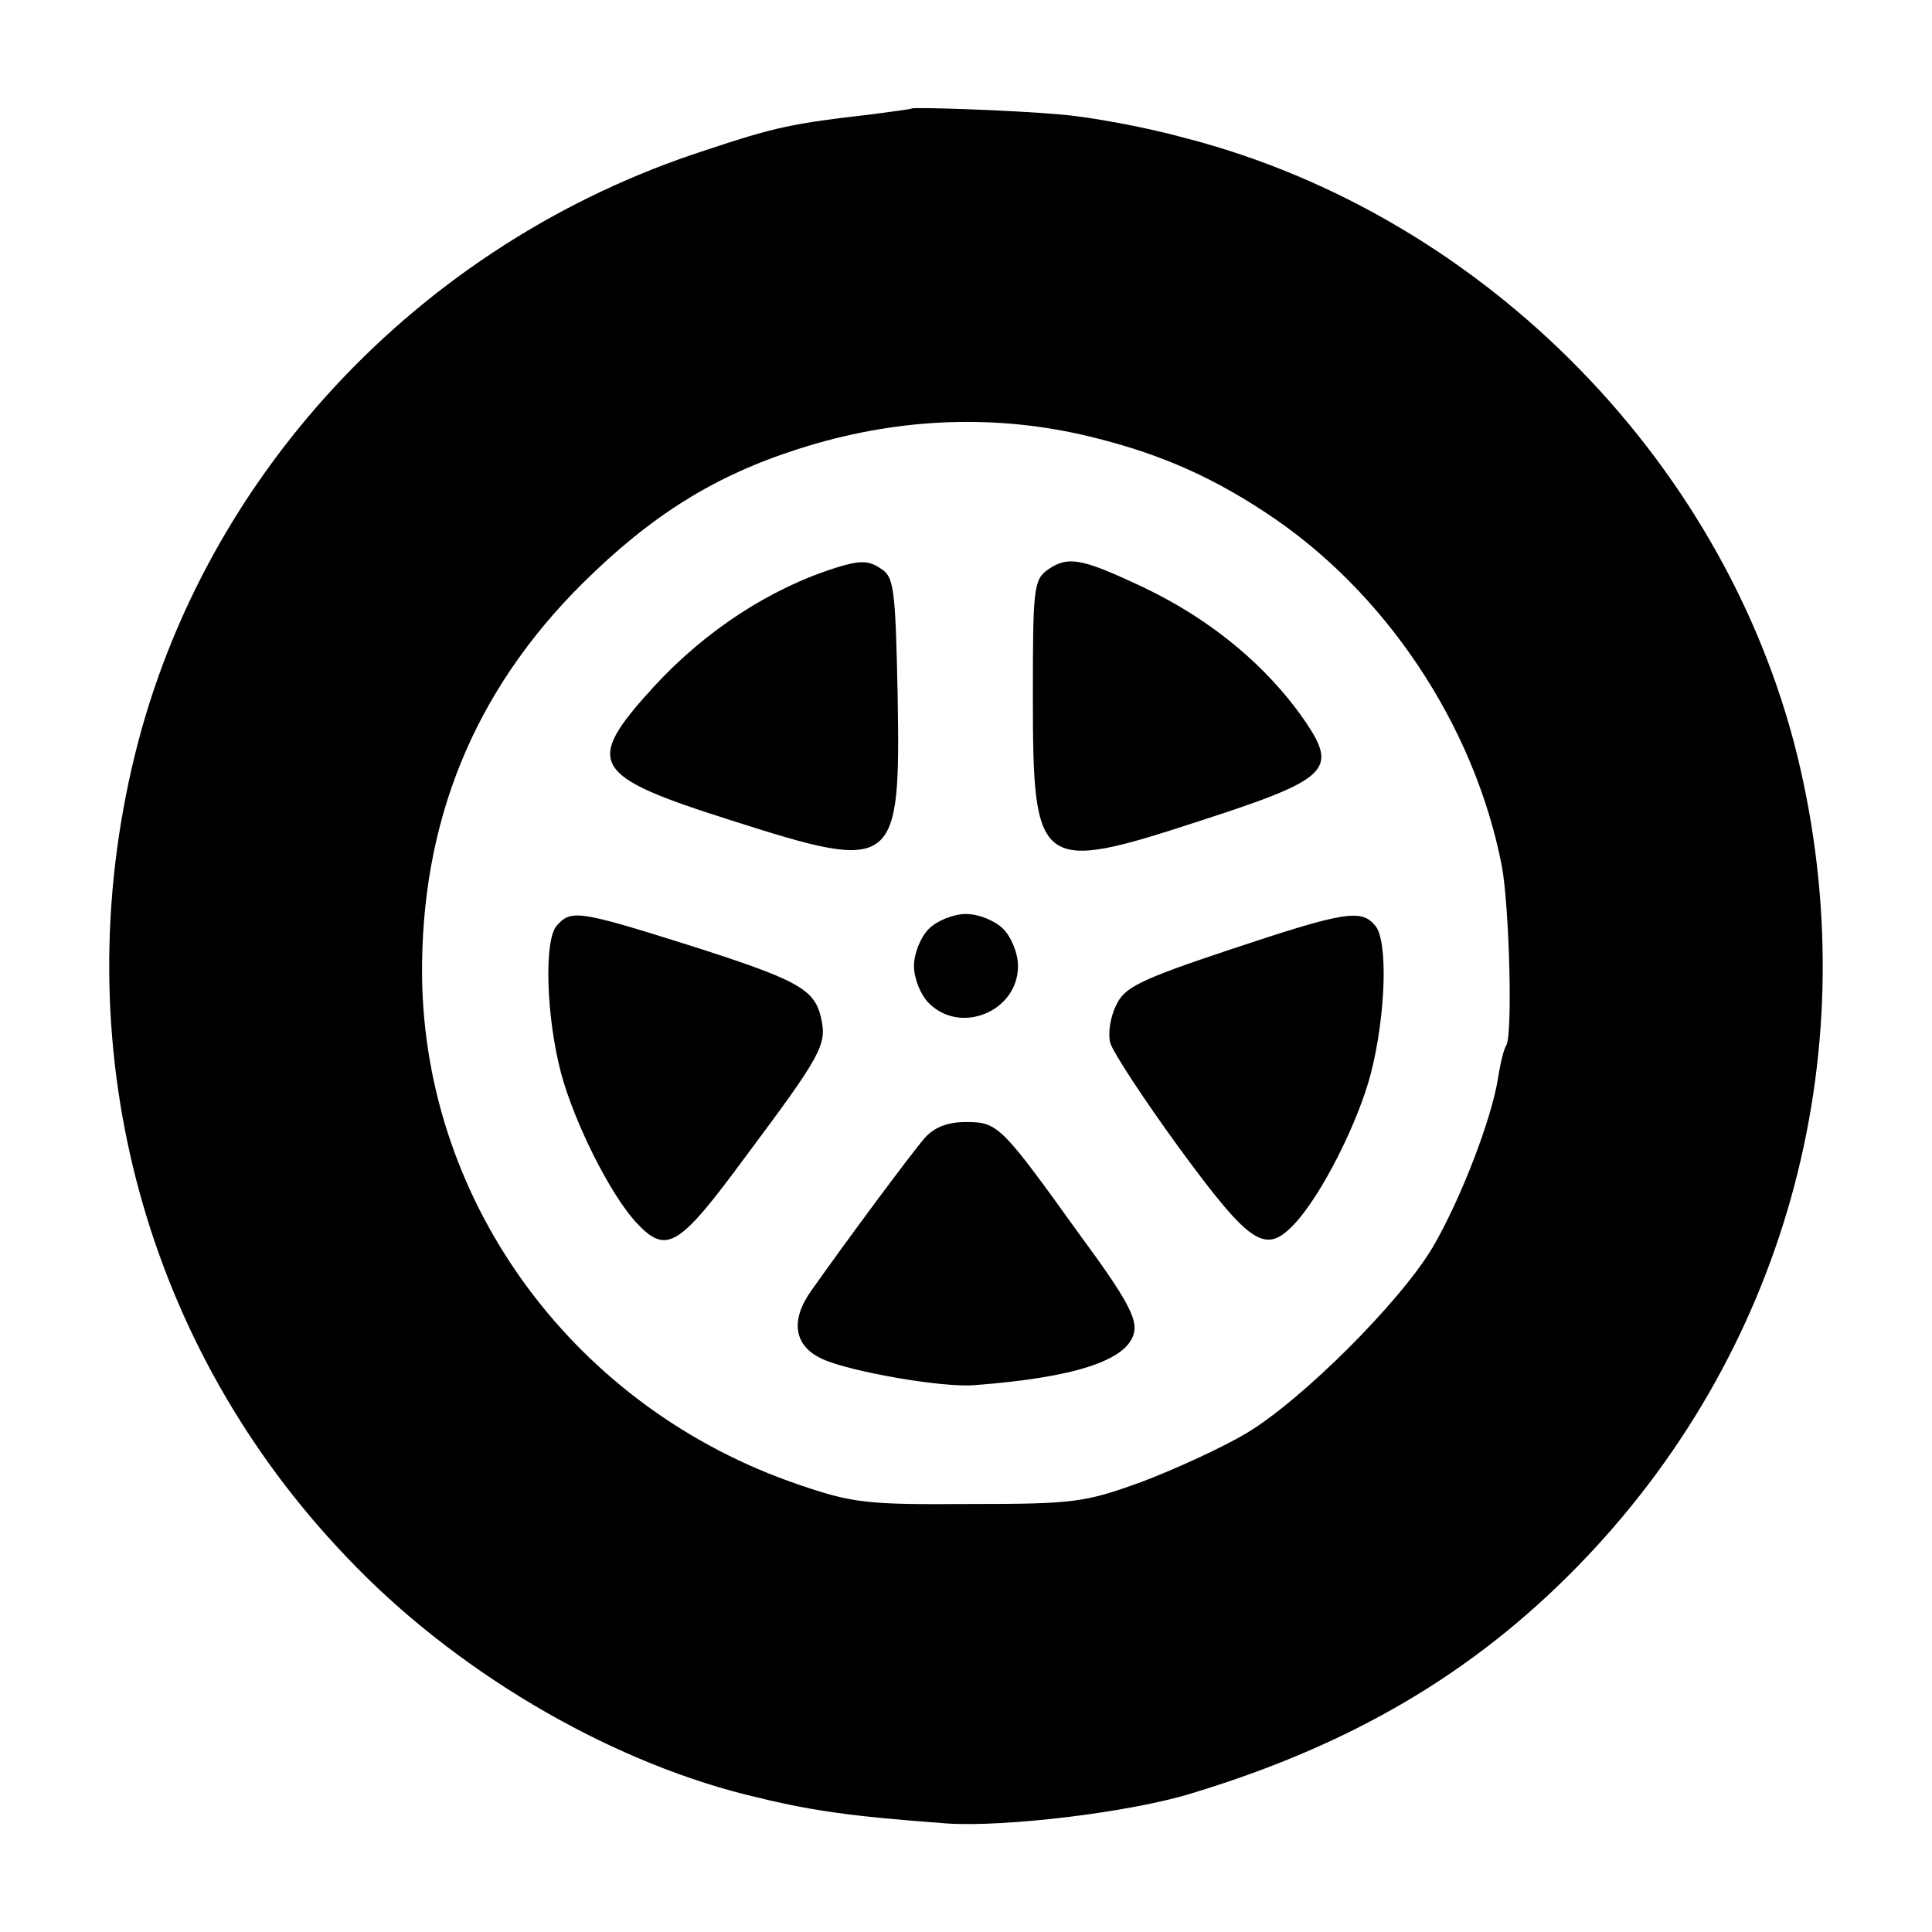
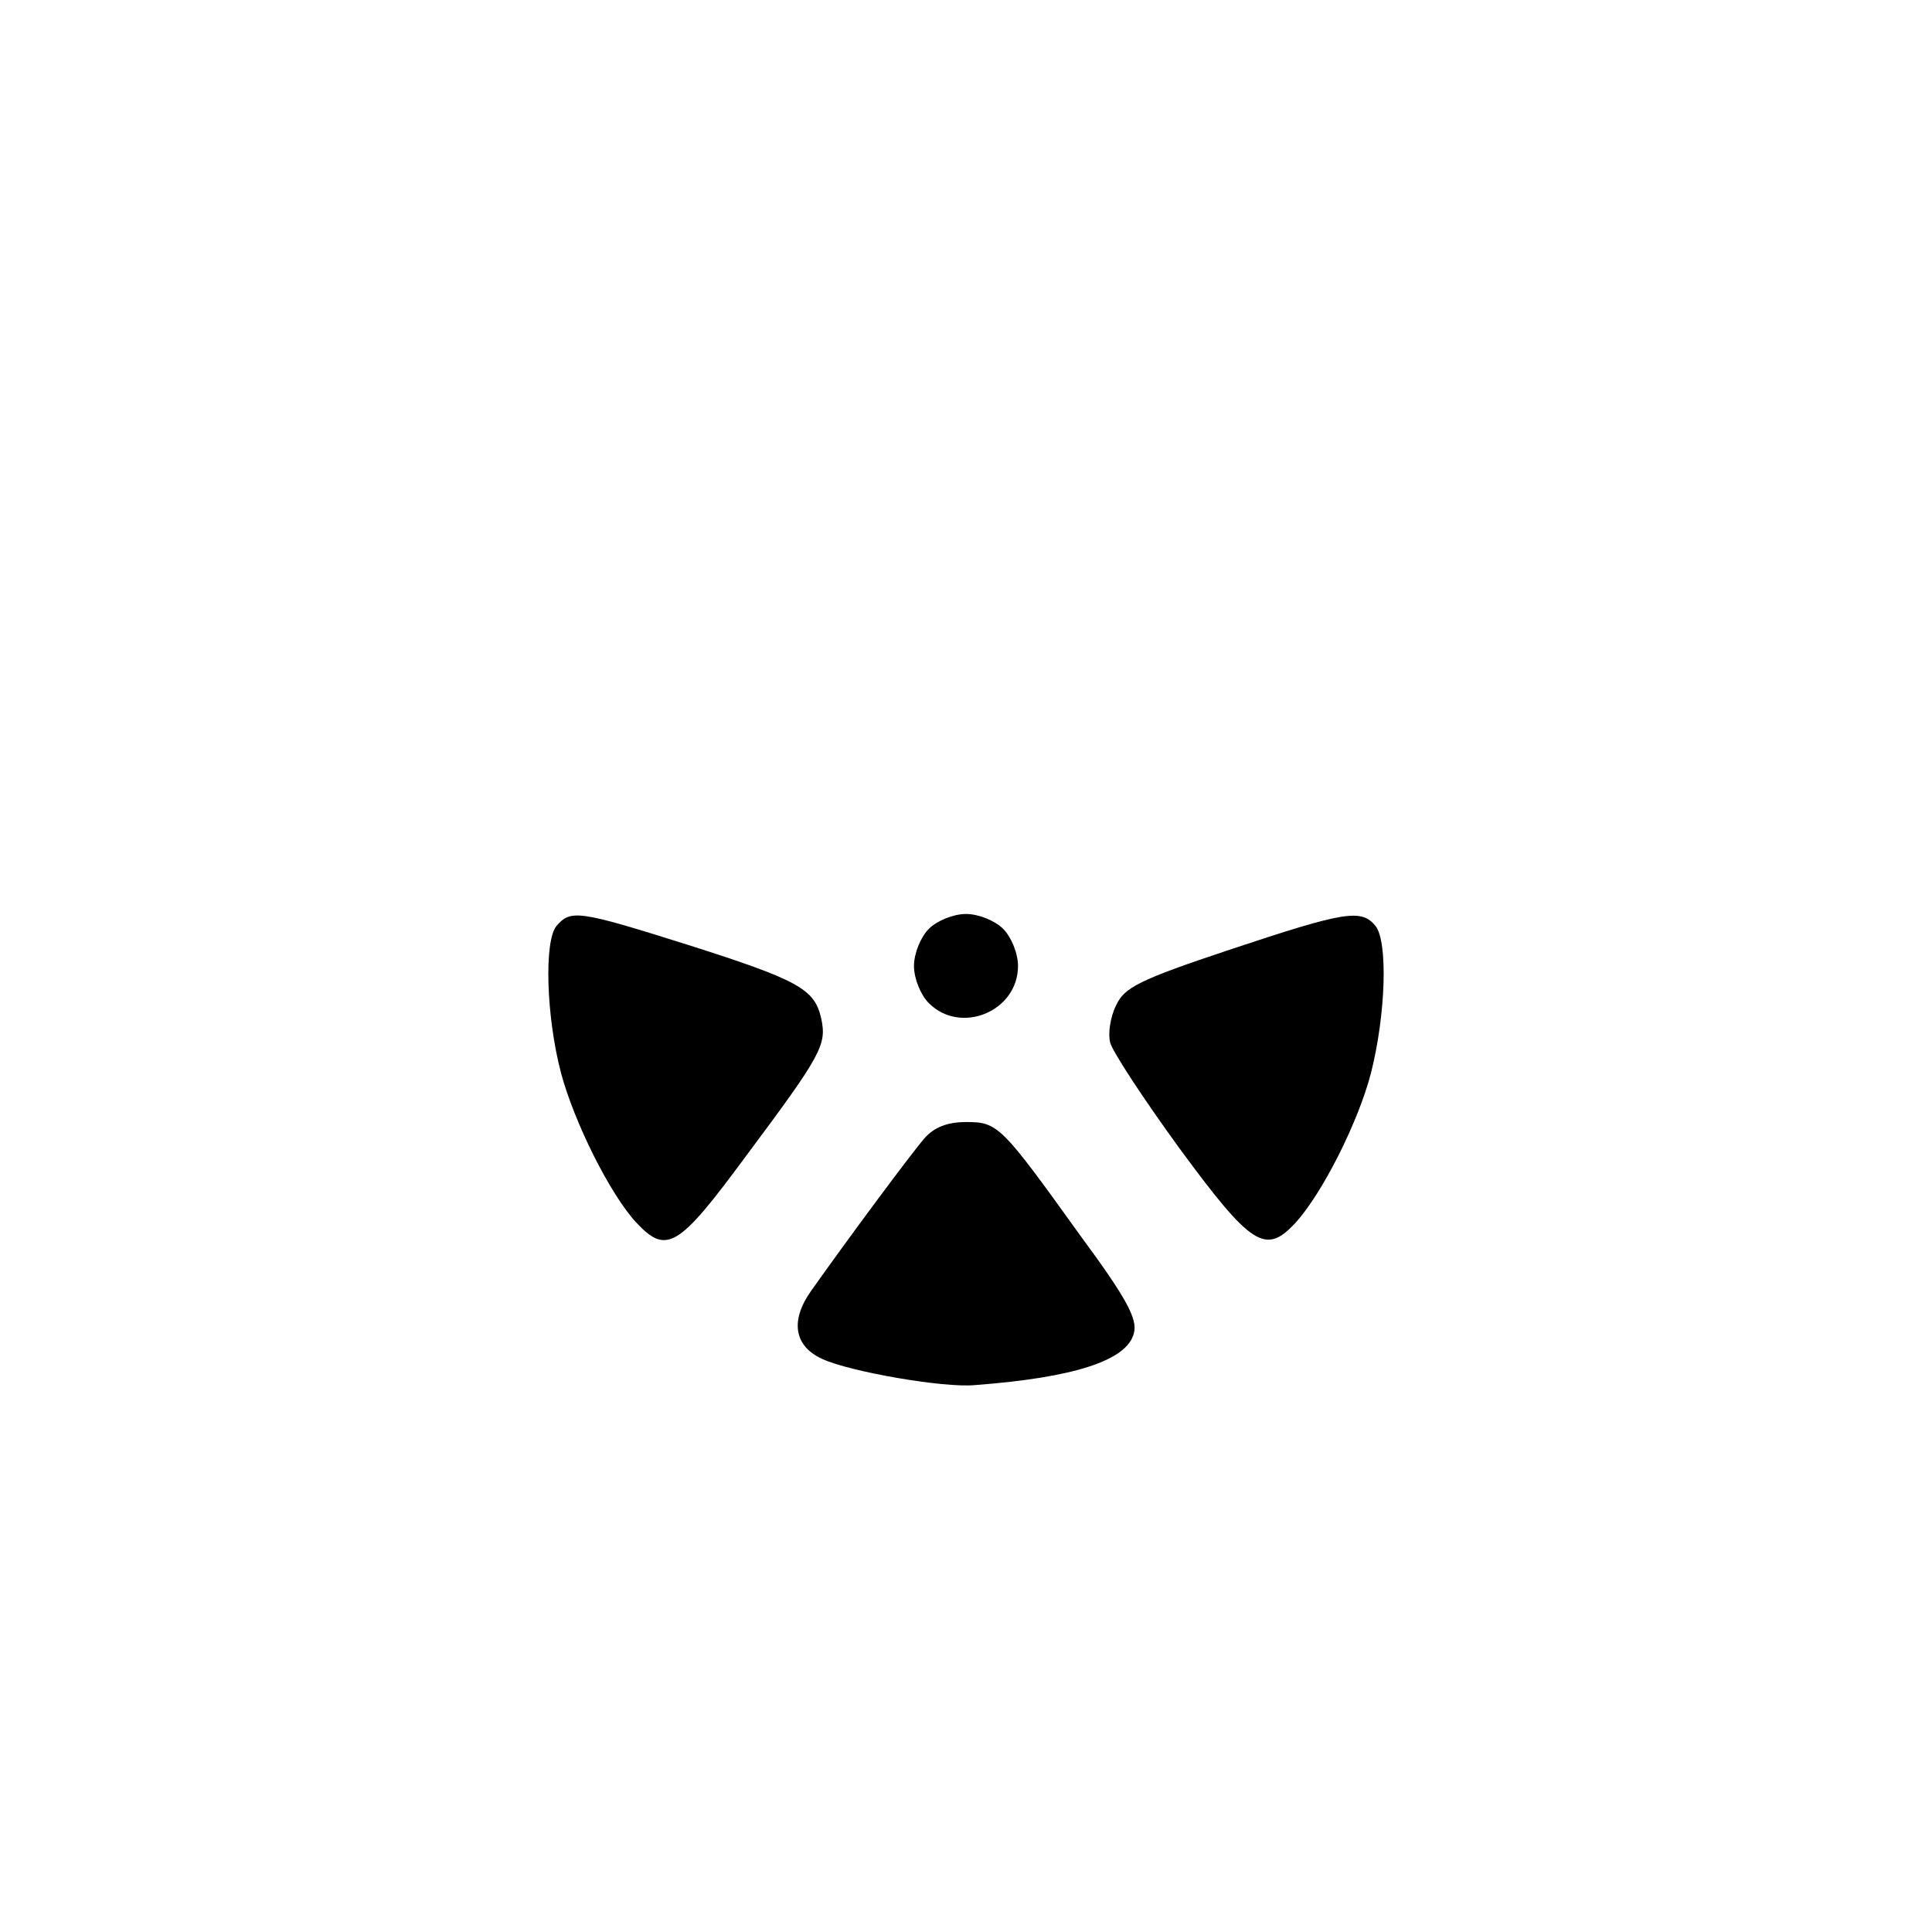
<svg xmlns="http://www.w3.org/2000/svg" version="1.0" width="260pt" height="260pt" viewBox="0 0 260 260" preserveAspectRatio="xMidYMid meet">
  <g transform="translate(0,260) scale(0.1,-0.1)" fill="#000000" stroke="none">
-     <path d="M1227 2454 c-1 -1 -26 -4 -55 -8 -105 -12 -129 -17 -222 -48 -388 -125 -685 -445 -773 -833 -88 -386 20 -779 290 -1061 143 -151 346 -271 536 -319 88 -22 138 -29 272 -39 78 -5 247 15 330 41 214 65 377 161 517 304 278 284 390 682 301 1074 -92 405 -422 744 -827 849 -54 15 -131 29 -170 32 -68 6 -196 10 -199 8z m229 -439 c95 -22 167 -52 246 -104 161 -105 282 -286 319 -476 10 -52 15 -228 6 -242 -3 -4 -8 -24 -11 -44 -9 -56 -50 -162 -87 -226 -44 -75 -178 -208 -252 -252 -32 -19 -95 -48 -140 -65 -77 -28 -91 -30 -232 -30 -138 -1 -157 1 -230 26 -300 102 -503 376 -507 683 -2 208 69 384 216 530 93 92 178 145 291 181 128 41 257 47 381 19z" />
-     <path d="M1125 1836 c-89 -28 -176 -85 -245 -160 -95 -104 -85 -120 104 -180 222 -71 228 -66 224 169 -3 145 -5 159 -23 170 -16 11 -28 11 -60 1z" />
-     <path d="M1411 1834 c-20 -14 -21 -24 -21 -172 0 -233 7 -238 227 -166 170 55 183 68 141 131 -53 78 -133 144 -233 189 -71 33 -89 35 -114 18z" />
    <path d="M749 1354 c-17 -20 -14 -122 6 -198 18 -67 66 -163 101 -201 41 -44 57 -34 147 88 103 138 110 151 102 187 -9 39 -30 51 -181 99 -146 46 -156 47 -175 25z" />
    <path d="M1250 1350 c-11 -11 -20 -33 -20 -50 0 -17 9 -39 20 -50 43 -43 120 -11 120 50 0 17 -9 39 -20 50 -11 11 -33 20 -50 20 -17 0 -39 -9 -50 -20z" />
    <path d="M1655 1322 c-123 -41 -142 -51 -153 -75 -8 -16 -11 -38 -8 -50 3 -12 45 -76 93 -142 97 -132 116 -144 156 -101 36 39 85 136 102 202 20 79 23 177 6 198 -19 23 -40 20 -196 -32z" />
    <path d="M1244 1068 c-19 -22 -105 -138 -153 -206 -28 -40 -22 -74 16 -91 37 -17 163 -39 205 -35 133 10 205 33 214 70 5 19 -10 47 -72 131 -107 149 -111 153 -154 153 -25 0 -43 -7 -56 -22z" />
  </g>
</svg>